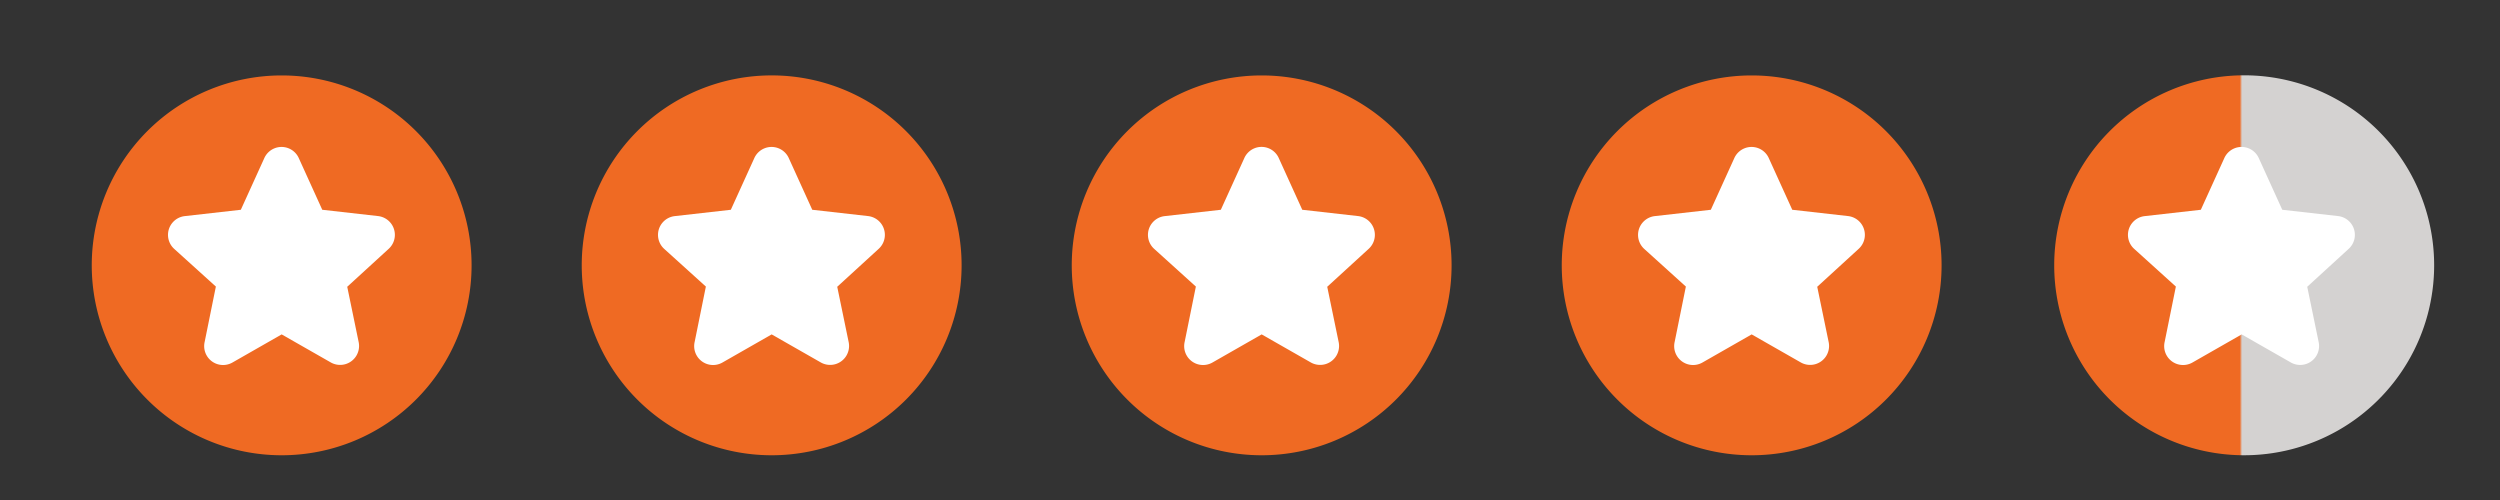
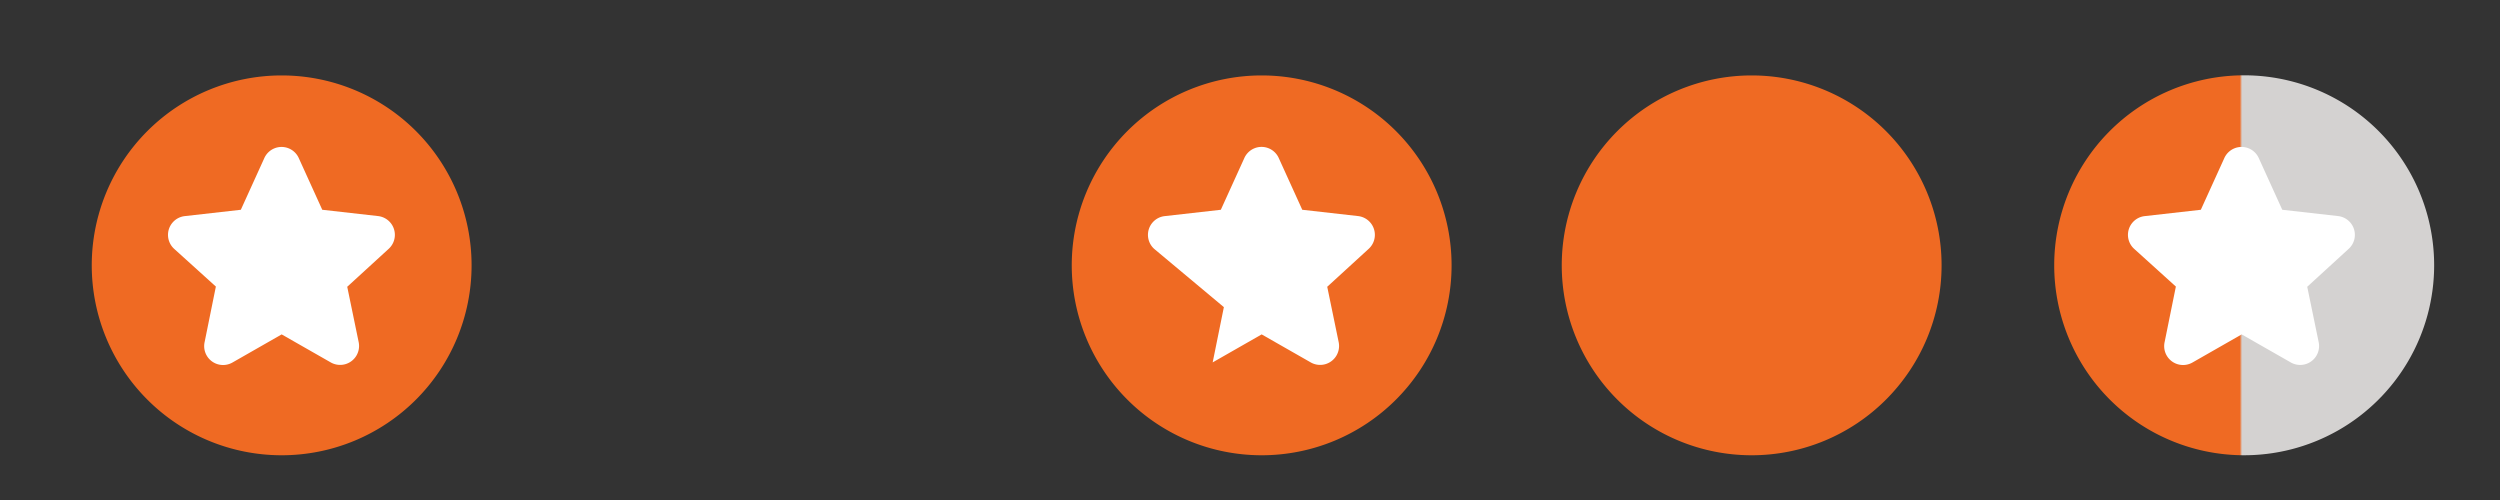
<svg xmlns="http://www.w3.org/2000/svg" width="75" height="15" fill="none">
  <rect width="100%" height="100%" fill="#333333" stroke="none" />
  <path fill="#EF6A23" d="M8.45 13.658a5.697 5.697 0 1 0 0-11.395 5.697 5.697 0 0 0 0 11.395" />
  <path fill="#fff" fill-rule="evenodd" d="m8.45 10.032-1.47.84a.567.567 0 0 1-.84-.617l.336-1.658L5.23 7.47a.567.567 0 0 1 .315-.987l1.68-.19.7-1.54a.567.567 0 0 1 1.043 0l.7 1.54 1.68.19a.567.567 0 0 1 .315.98l-1.246 1.14.343 1.66a.568.568 0 0 1-.84.608z" clip-rule="evenodd" />
-   <path fill="#EF6A23" d="M23.15 13.658a5.698 5.698 0 1 0 0-11.396 5.698 5.698 0 0 0 0 11.396" />
-   <path fill="#fff" fill-rule="evenodd" d="m23.15 10.032-1.47.84a.567.567 0 0 1-.84-.617l.336-1.658L19.93 7.47a.567.567 0 0 1 .315-.987l1.68-.19.7-1.54a.567.567 0 0 1 1.043 0l.7 1.54 1.68.19a.567.567 0 0 1 .315.98l-1.246 1.14.343 1.66a.568.568 0 0 1-.84.608z" clip-rule="evenodd" />
  <path fill="#EF6A23" d="M37.85 13.658a5.697 5.697 0 1 0 0-11.395 5.697 5.697 0 0 0 0 11.395" />
-   <path fill="#fff" fill-rule="evenodd" d="m37.85 10.032-1.47.84a.567.567 0 0 1-.84-.617l.336-1.658L34.63 7.47a.566.566 0 0 1 .315-.987l1.68-.19.7-1.54a.566.566 0 0 1 1.043 0l.7 1.54 1.68.19a.567.567 0 0 1 .315.98l-1.246 1.14.343 1.66a.568.568 0 0 1-.84.608z" clip-rule="evenodd" />
+   <path fill="#fff" fill-rule="evenodd" d="m37.85 10.032-1.47.84l.336-1.658L34.63 7.47a.566.566 0 0 1 .315-.987l1.68-.19.7-1.54a.566.566 0 0 1 1.043 0l.7 1.54 1.68.19a.567.567 0 0 1 .315.98l-1.246 1.14.343 1.66a.568.568 0 0 1-.84.608z" clip-rule="evenodd" />
  <path fill="#EF6A23" d="M52.55 13.658a5.697 5.697 0 1 0 0-11.395 5.697 5.697 0 0 0 0 11.395" />
-   <path fill="#fff" fill-rule="evenodd" d="m52.55 10.032-1.47.84a.567.567 0 0 1-.84-.617l.336-1.658L49.33 7.47a.568.568 0 0 1 .315-.987l1.68-.19.7-1.54a.567.567 0 0 1 1.043 0l.7 1.54 1.68.19a.567.567 0 0 1 .315.98l-1.246 1.14.343 1.66a.568.568 0 0 1-.84.608z" clip-rule="evenodd" />
  <path fill="url(#a)" d="M67.25 13.657a5.699 5.699 0 1 0 0-11.397 5.699 5.699 0 0 0 0 11.397" />
  <path fill="#fff" fill-rule="evenodd" d="m67.25 10.032-1.47.84a.567.567 0 0 1-.84-.617l.336-1.658L64.03 7.47a.566.566 0 0 1 .315-.987l1.68-.19.7-1.54a.567.567 0 0 1 1.043 0l.7 1.54 1.68.19a.567.567 0 0 1 .315.98l-1.246 1.14.343 1.66a.567.567 0 0 1-.84.608z" clip-rule="evenodd" />
  <defs>
    <linearGradient id="a" x1="72.85" x2="61.65" y1="8.659" y2="8.659" gradientUnits="userSpaceOnUse">
      <stop offset=".499" stop-color="#D4D2D1" />
      <stop offset=".505" stop-color="#EF6A23" />
    </linearGradient>
  </defs>
</svg>